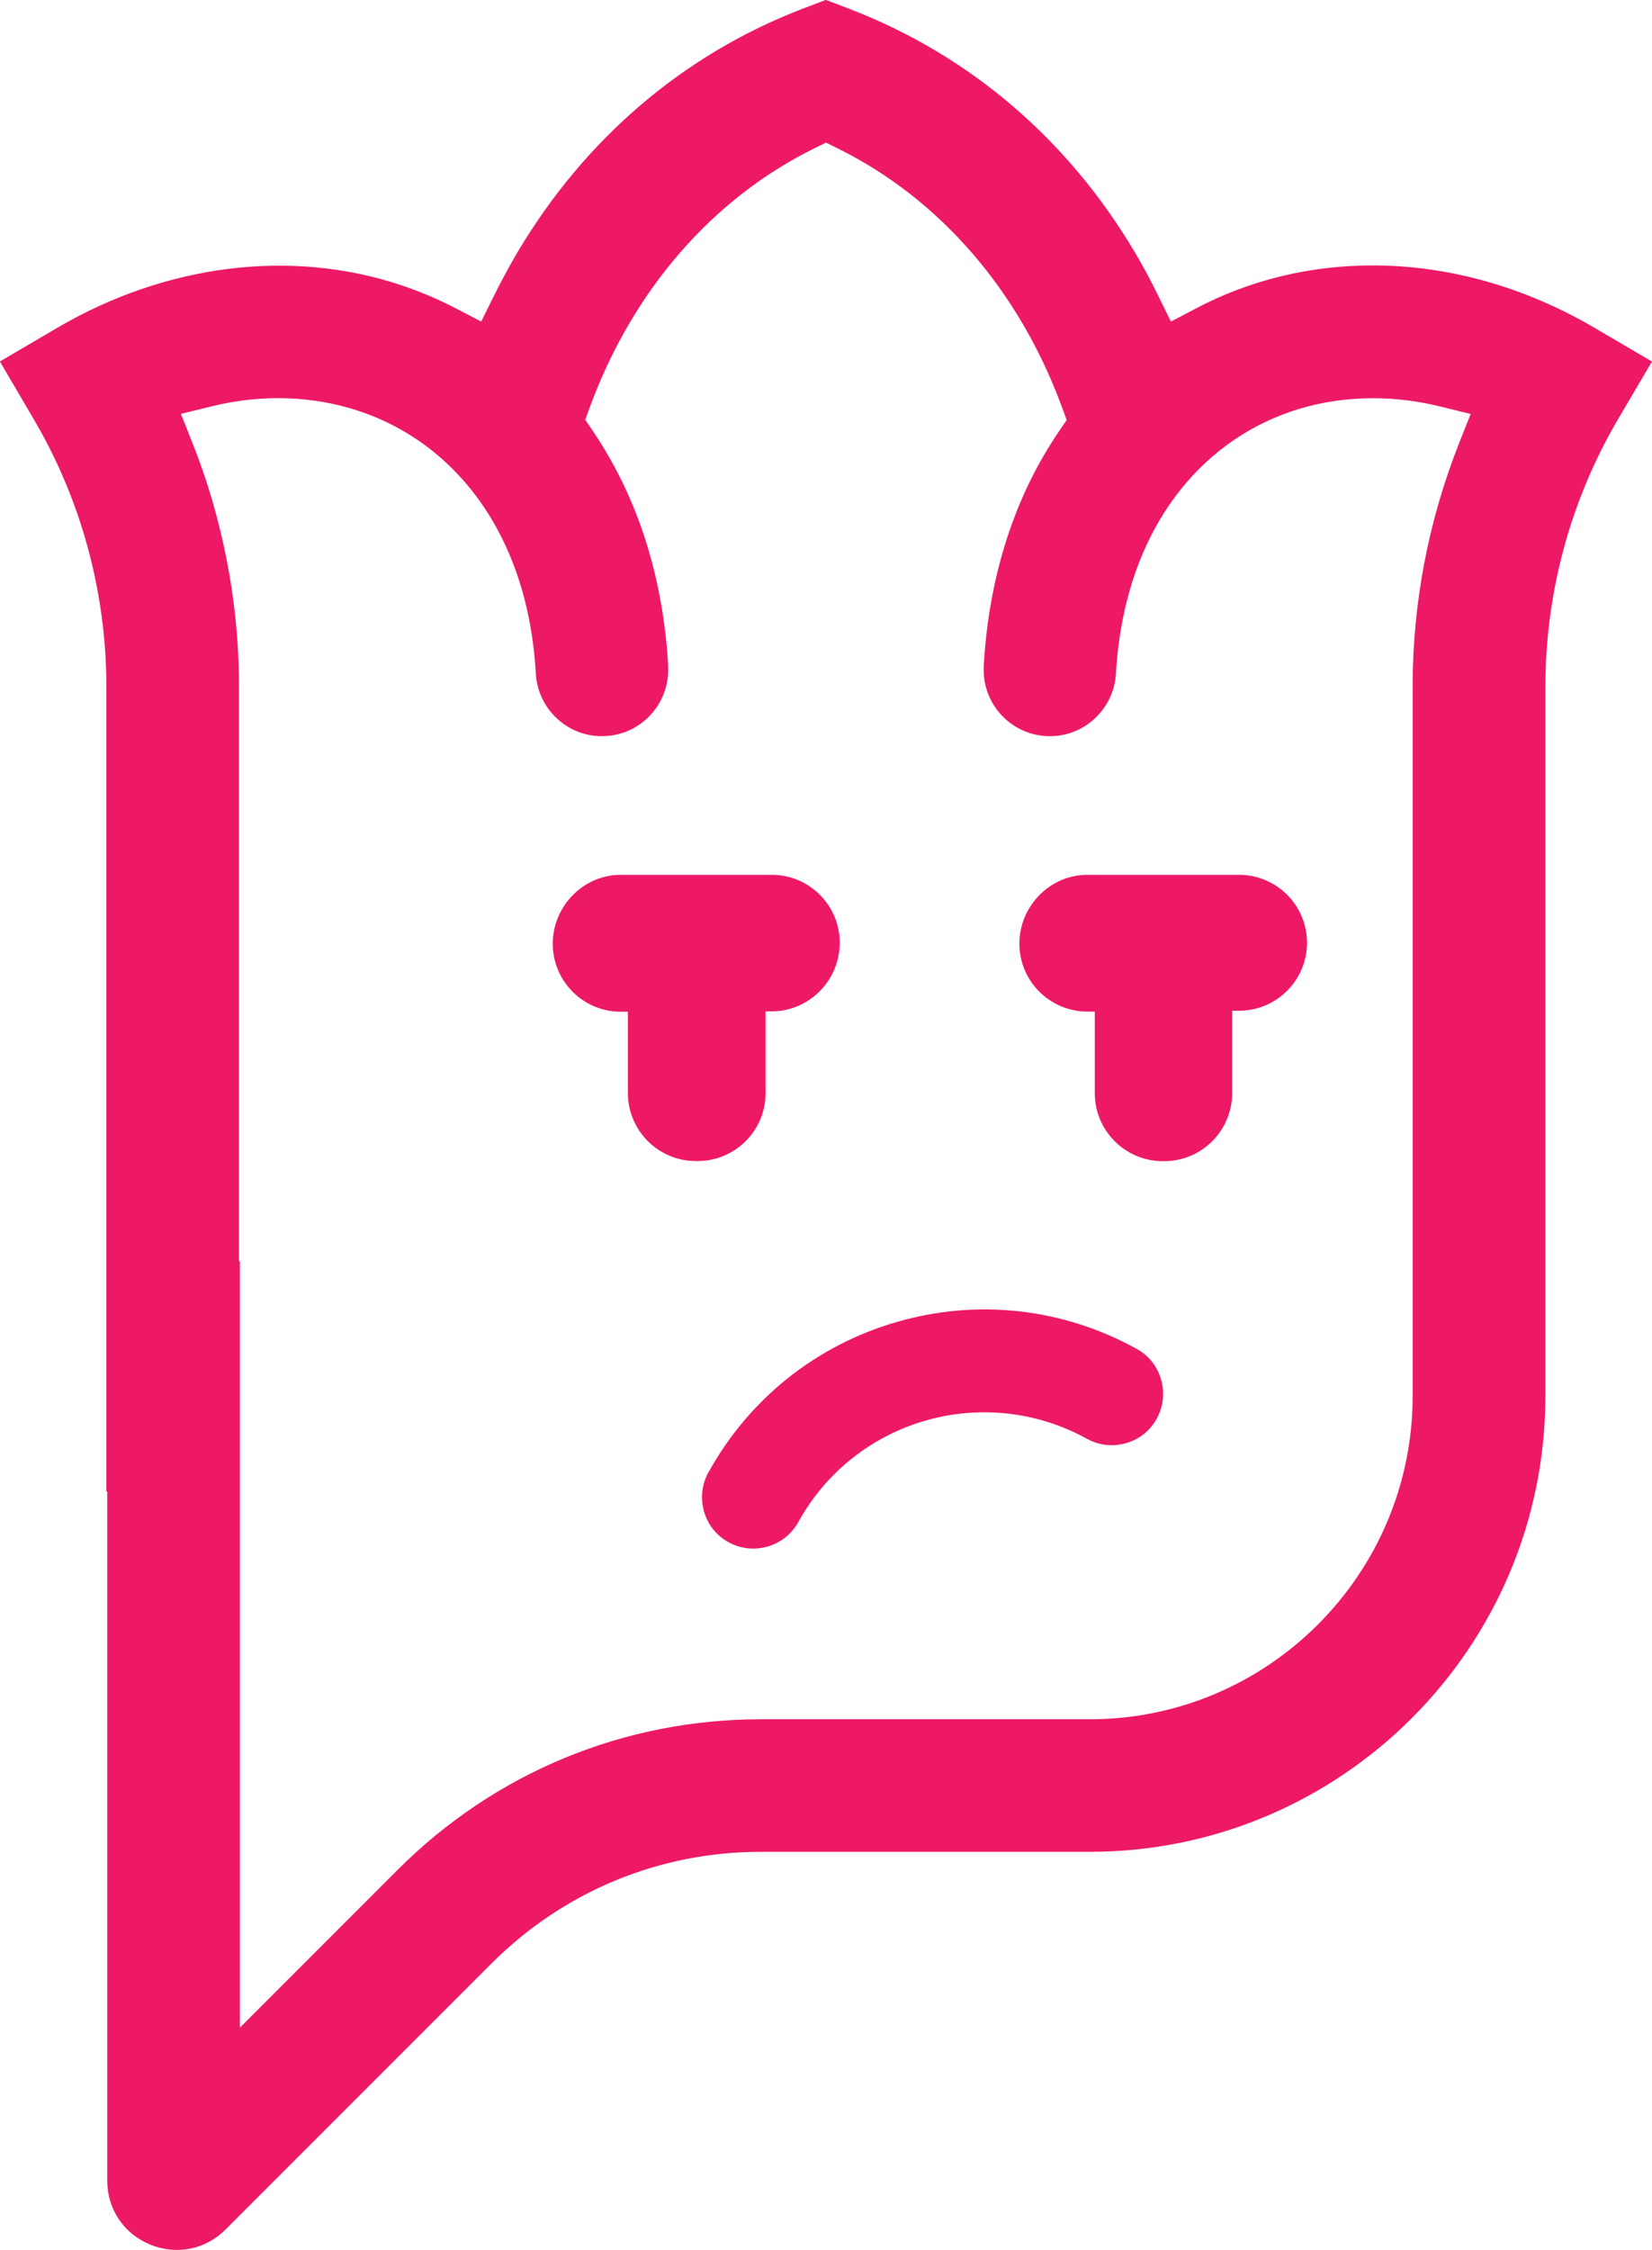
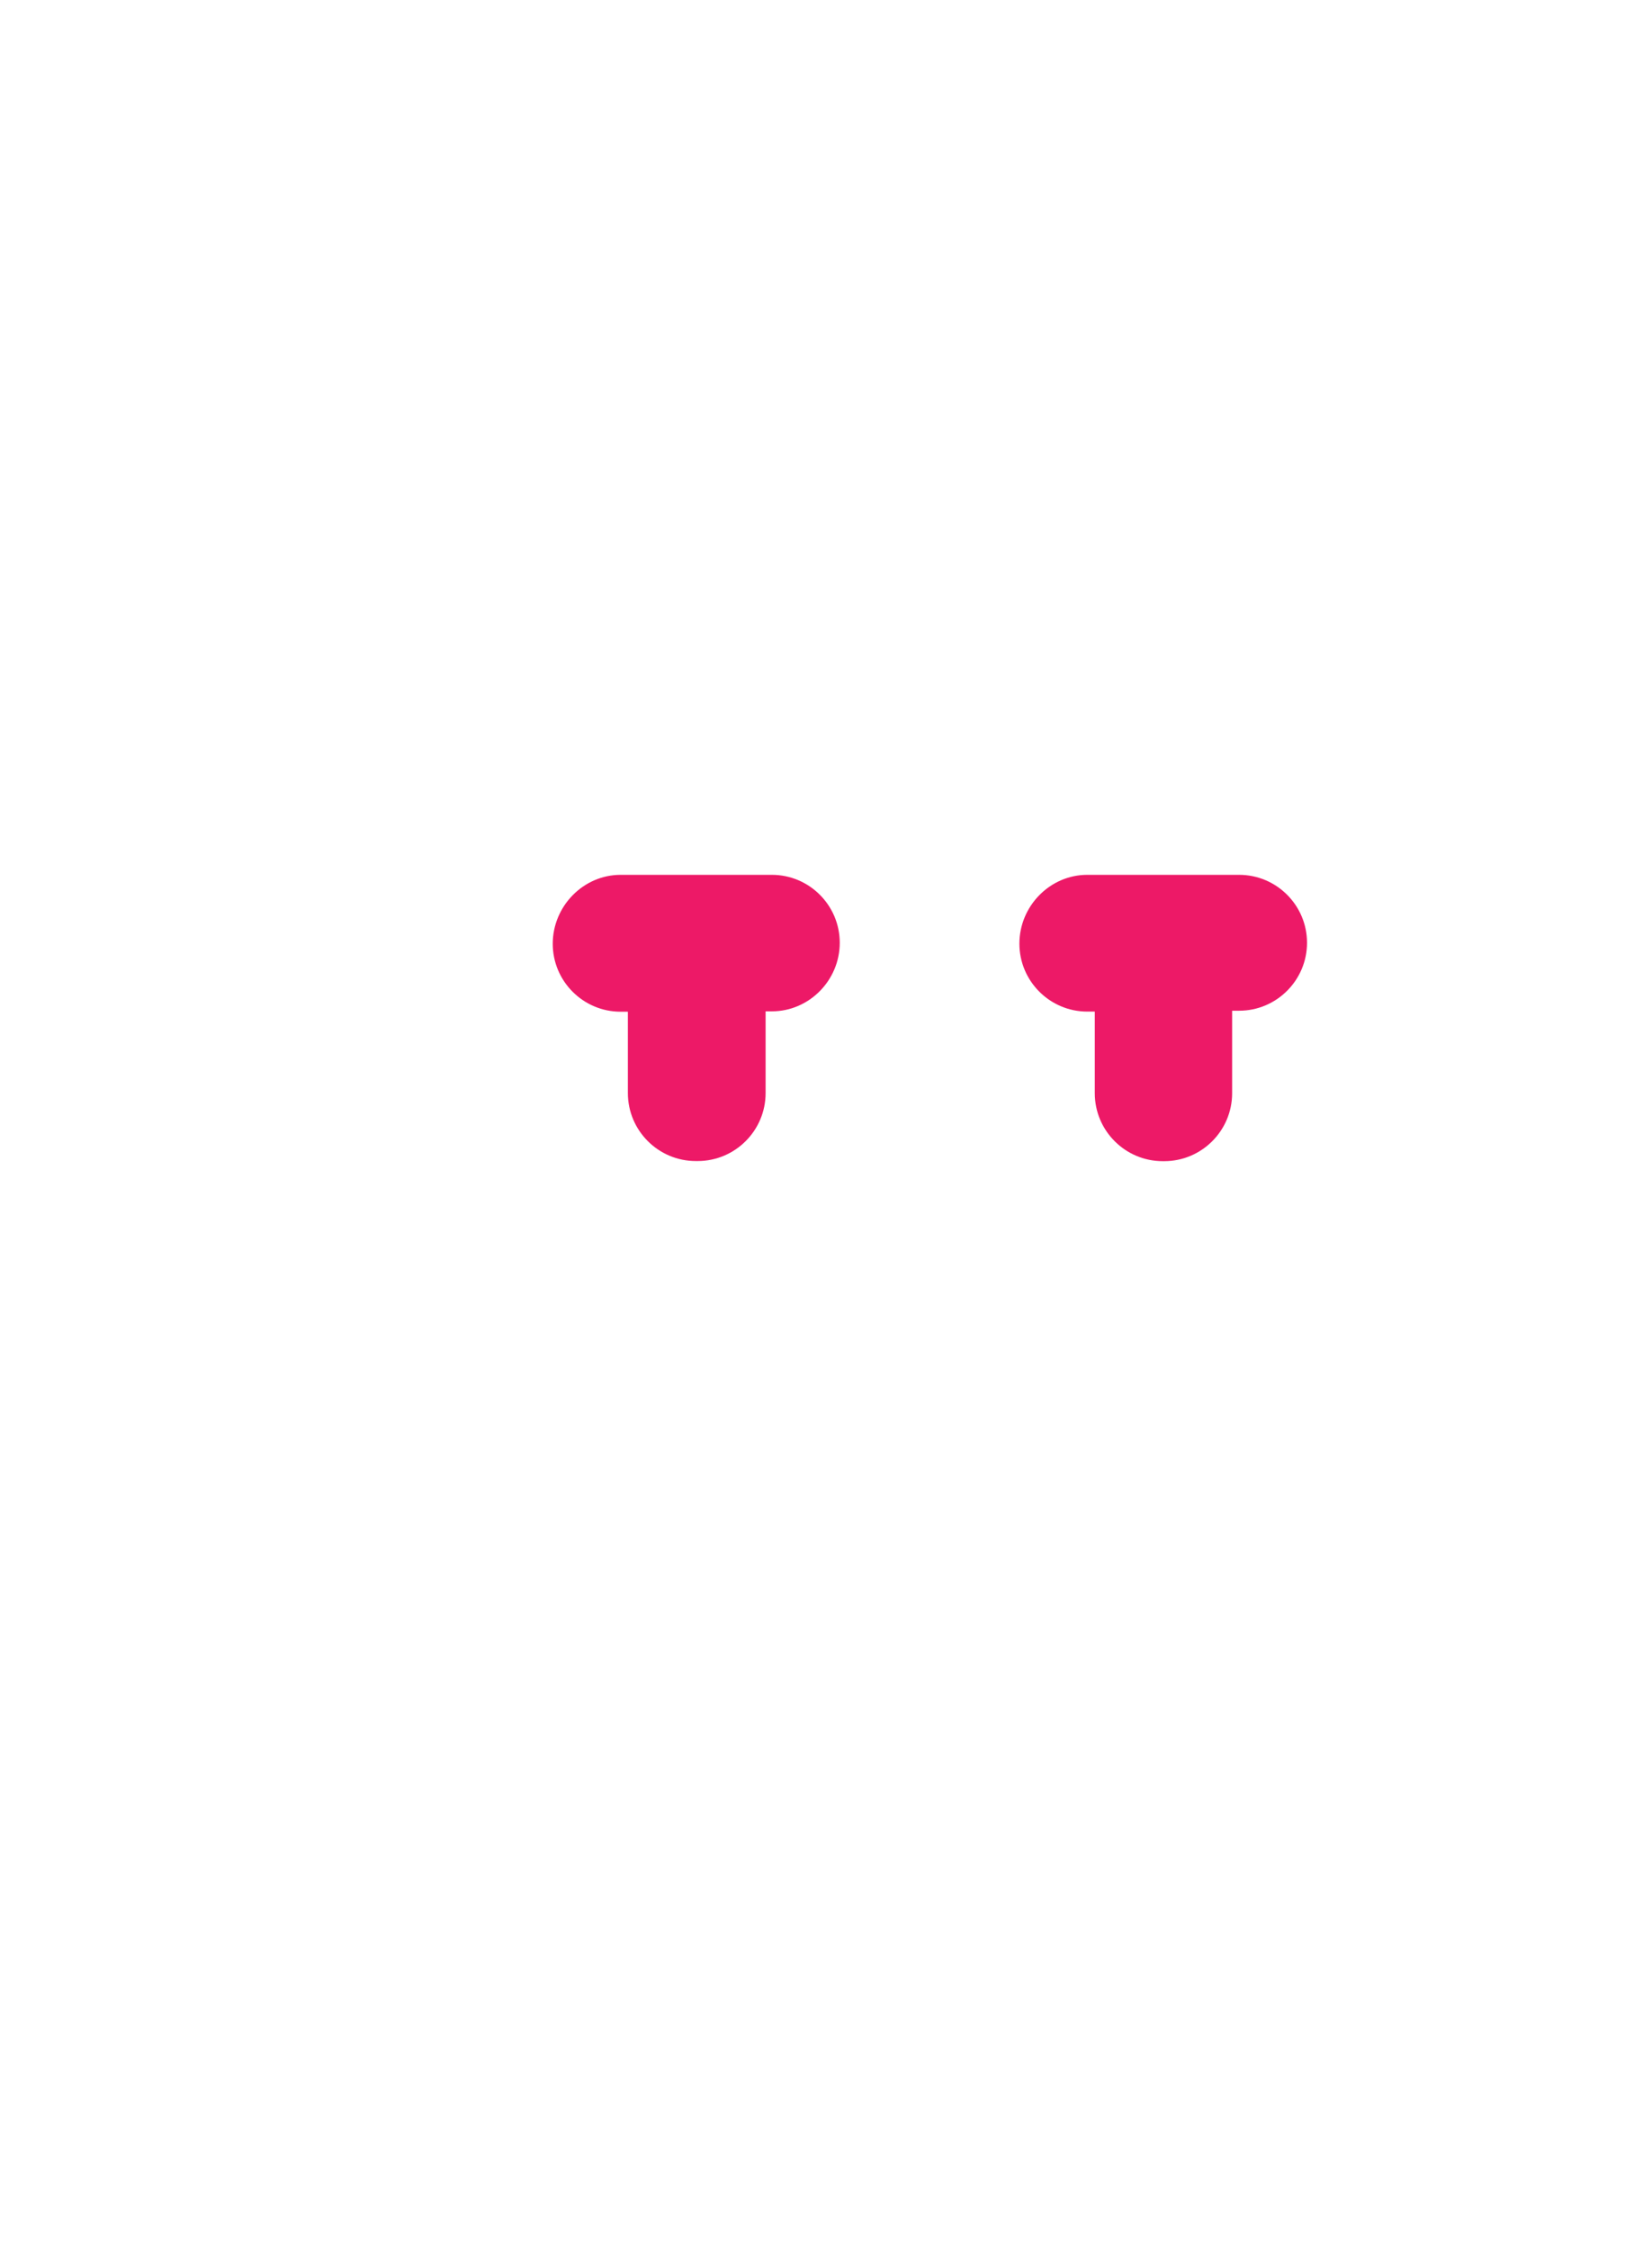
<svg xmlns="http://www.w3.org/2000/svg" id="Layer_2" data-name="Layer 2" viewBox="0 0 132.79 180.81">
  <defs>
    <style>
      .cls-1 {
        fill: #ed1967;
        stroke-width: 0px;
      }
    </style>
  </defs>
  <g id="Layer_1-2" data-name="Layer 1">
    <g>
-       <path class="cls-1" d="m132.79,29.05l-2.71,4.6c-3.83,6.51-5.86,13.96-5.86,21.53v57c0,20.2-16.43,36.63-36.63,36.63h-26.43c-8.18,0-15.86,3.18-21.65,8.97l-21.38,21.38c-1.62,1.62-3.95,2.08-6.07,1.21-2.12-.88-3.44-2.85-3.44-5.14v-55.39l-.07.04V55.18c0-3.77-.5-7.52-1.49-11.16-.99-3.64-2.46-7.13-4.37-10.37l-2.7-4.6,4.6-2.7c8.74-5.13,18.81-6.38,27.63-3.44,1.53.51,3.04,1.15,4.46,1.89l2,1.04,1-2.02c.61-1.24,1.26-2.43,1.91-3.54,5.42-9.13,13.34-15.89,22.88-19.56l1.91-.73,1.91.73c9.56,3.67,17.48,10.4,22.88,19.47.67,1.12,1.33,2.34,1.95,3.62l1,2.03,2-1.05c4.38-2.3,9.17-3.46,14.24-3.46,6.06,0,12.22,1.73,17.82,5.02l4.6,2.7Zm-14.56,4.22l-2.45-.6c-1.81-.45-3.63-.67-5.41-.67-8.32,0-15.26,4.71-18.57,12.61-1.19,2.84-1.9,6.05-2.1,9.52-.08,1.42-.72,2.73-1.78,3.68-1.06.95-2.43,1.42-3.84,1.34-2.81-.16-5.02-2.5-5.01-5.33v-.14s0-.03,0-.03c0-.04,0-.09,0-.13.06-1.08.17-2.18.31-3.29.46-3.47,1.33-6.74,2.59-9.75.85-2.04,1.91-3.99,3.14-5.8l.63-.93-.39-1.06c-3.44-9.35-9.83-16.72-17.99-20.75l-.97-.48-.97.48c-8.16,4.03-14.55,11.39-17.99,20.73l-.39,1.06.63.93c1.22,1.8,2.28,3.76,3.14,5.82,1.26,3,2.13,6.28,2.59,9.75.15,1.1.25,2.21.31,3.29,0,.04,0,.09,0,.13v.18c0,2.82-2.2,5.16-5.02,5.32-1.42.08-2.78-.39-3.84-1.34-1.07-.95-1.7-2.26-1.78-3.68-.2-3.48-.9-6.68-2.1-9.52-2.37-5.66-6.67-9.77-12.12-11.58-3.72-1.24-7.83-1.37-11.87-.37l-2.44.6.93,2.34c.73,1.83,1.36,3.72,1.87,5.62,1.24,4.55,1.87,9.24,1.87,13.96v46.19l.07-.04v61.61l12.69-12.69c7.8-7.8,18.16-12.09,29.18-12.09h26.43c14.32,0,25.97-11.65,25.97-25.97v-57c0-6.73,1.26-13.31,3.73-19.57l.93-2.34Z" />
      <g>
        <g>
-           <path class="cls-1" d="m62.03,77.77h-4v10.07c0,1.08-.88,1.96-1.96,1.96h-.14c-1.08,0-1.96-.88-1.96-1.96v-10.04h-4.08c-1.08,0-1.96-.88-1.96-1.96v-.08c0-1.08.88-1.96,1.96-1.96h12.15c1.08,0,1.96.88,1.96,1.96v.05c0,1.08-.88,1.96-1.96,1.96Z" />
          <path class="cls-1" d="m56.07,93.3h-.14c-3.01,0-5.46-2.45-5.46-5.46v-6.54h-.58c-3.01,0-5.46-2.45-5.46-5.46s2.45-5.54,5.46-5.54h12.15c3.01,0,5.46,2.45,5.46,5.46s-2.45,5.51-5.46,5.51h-.5v6.57c0,3.01-2.45,5.46-5.46,5.46Z" />
        </g>
        <g>
-           <path class="cls-1" d="m101.55,75.75h0c0,1.08-.88,1.96-1.96,1.96h-4.06v10.13c0,1.08-.88,1.96-1.96,1.96h-.1c-1.08,0-1.96-.88-1.96-1.96v-10.06h-4.1c-1.08,0-1.96-.88-1.96-1.96v-.07c0-1.08.88-1.96,1.96-1.96h12.2c1.08,0,1.96.88,1.96,1.96Z" />
+           <path class="cls-1" d="m101.55,75.75h0c0,1.08-.88,1.96-1.96,1.96h-4.06v10.13c0,1.08-.88,1.96-1.96,1.96h-.1v-10.06h-4.1c-1.08,0-1.96-.88-1.96-1.96v-.07c0-1.08.88-1.96,1.96-1.96h12.2c1.08,0,1.96.88,1.96,1.96Z" />
          <path class="cls-1" d="m93.56,93.31h-.1c-3.01,0-5.46-2.45-5.46-5.46v-6.56h-.6c-3.01,0-5.46-2.45-5.46-5.46s2.45-5.53,5.46-5.53h12.2c3.01,0,5.46,2.45,5.46,5.46s-2.45,5.46-5.46,5.46h-.56v6.63c0,3.01-2.45,5.46-5.46,5.46Z" />
        </g>
      </g>
-       <path class="cls-1" d="m56.94,118.33c3.27-5.92,8.65-10.22,15.15-12.1,6.5-1.88,13.34-1.11,19.27,2.16.97.53,1.67,1.41,1.97,2.47s.18,2.17-.35,3.14c-.53.97-1.41,1.67-2.47,1.97-1.06.31-2.17.18-3.14-.35-2.84-1.57-6.03-2.29-9.25-2.1-2.56.15-5,.86-7.25,2.09-2.82,1.55-5.14,3.87-6.7,6.7-1.1,1.99-3.62,2.72-5.61,1.62-.97-.53-1.67-1.41-1.97-2.47s-.18-2.17.35-3.14Z" />
    </g>
  </g>
</svg>